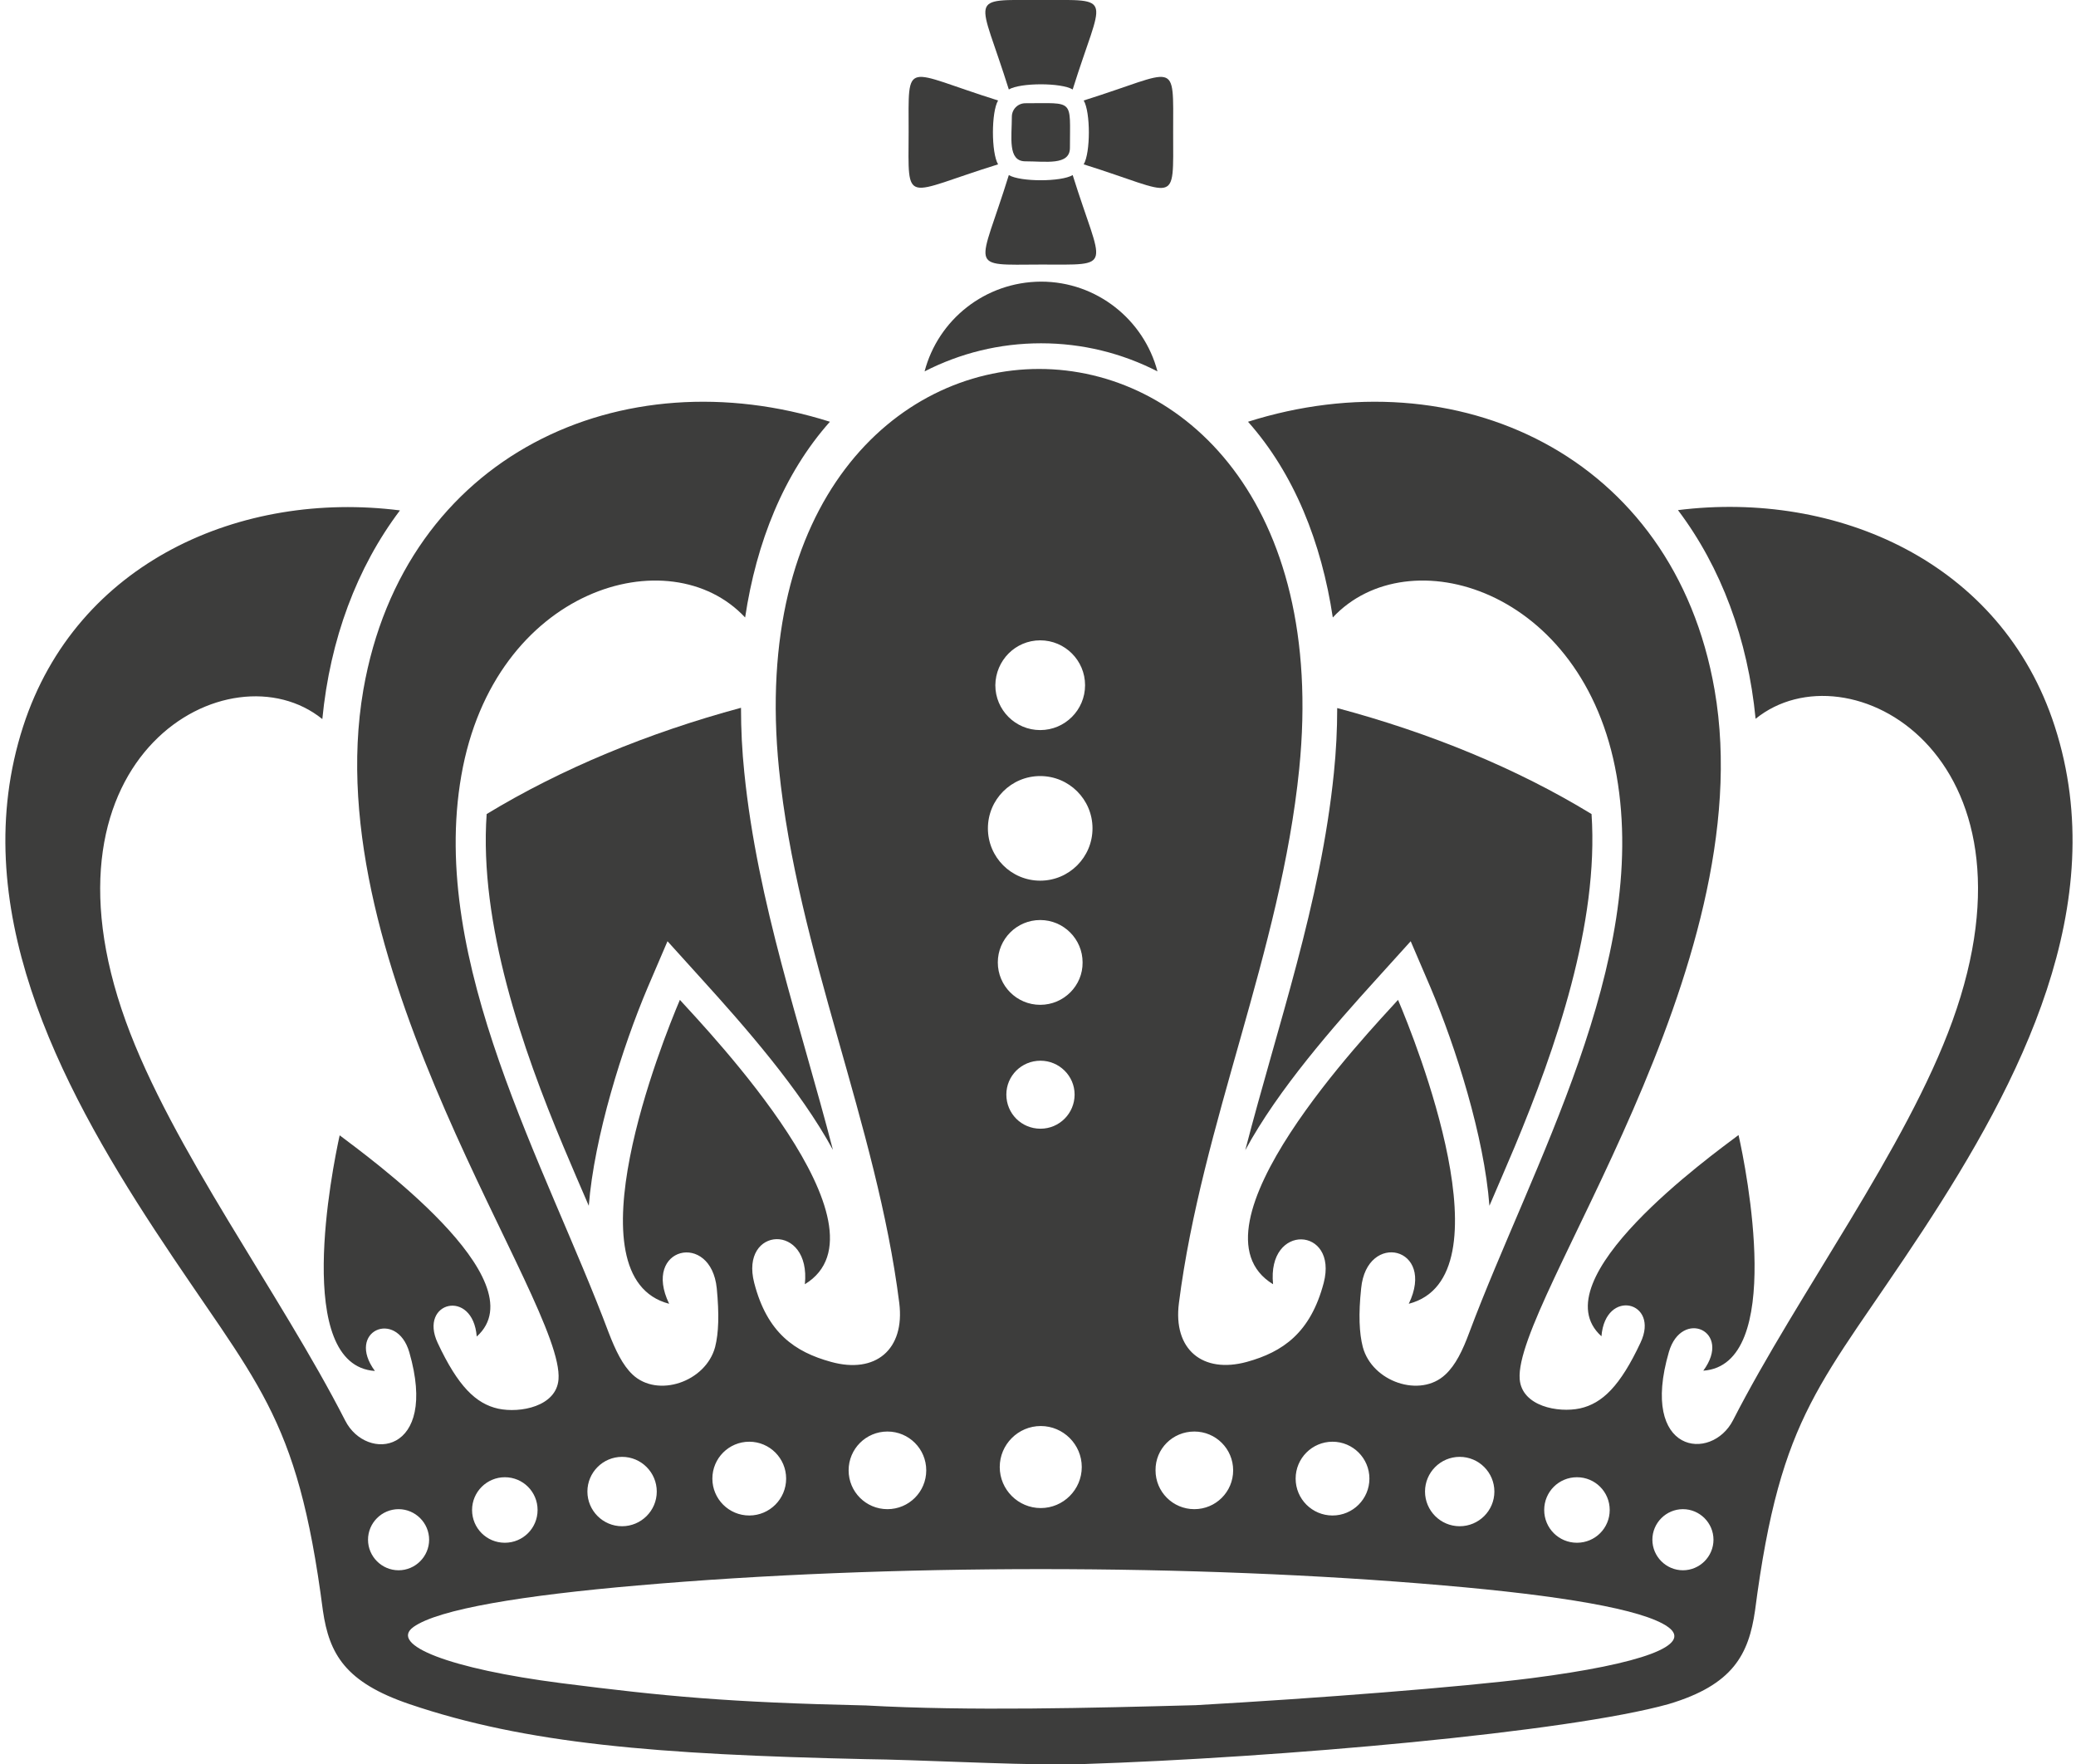
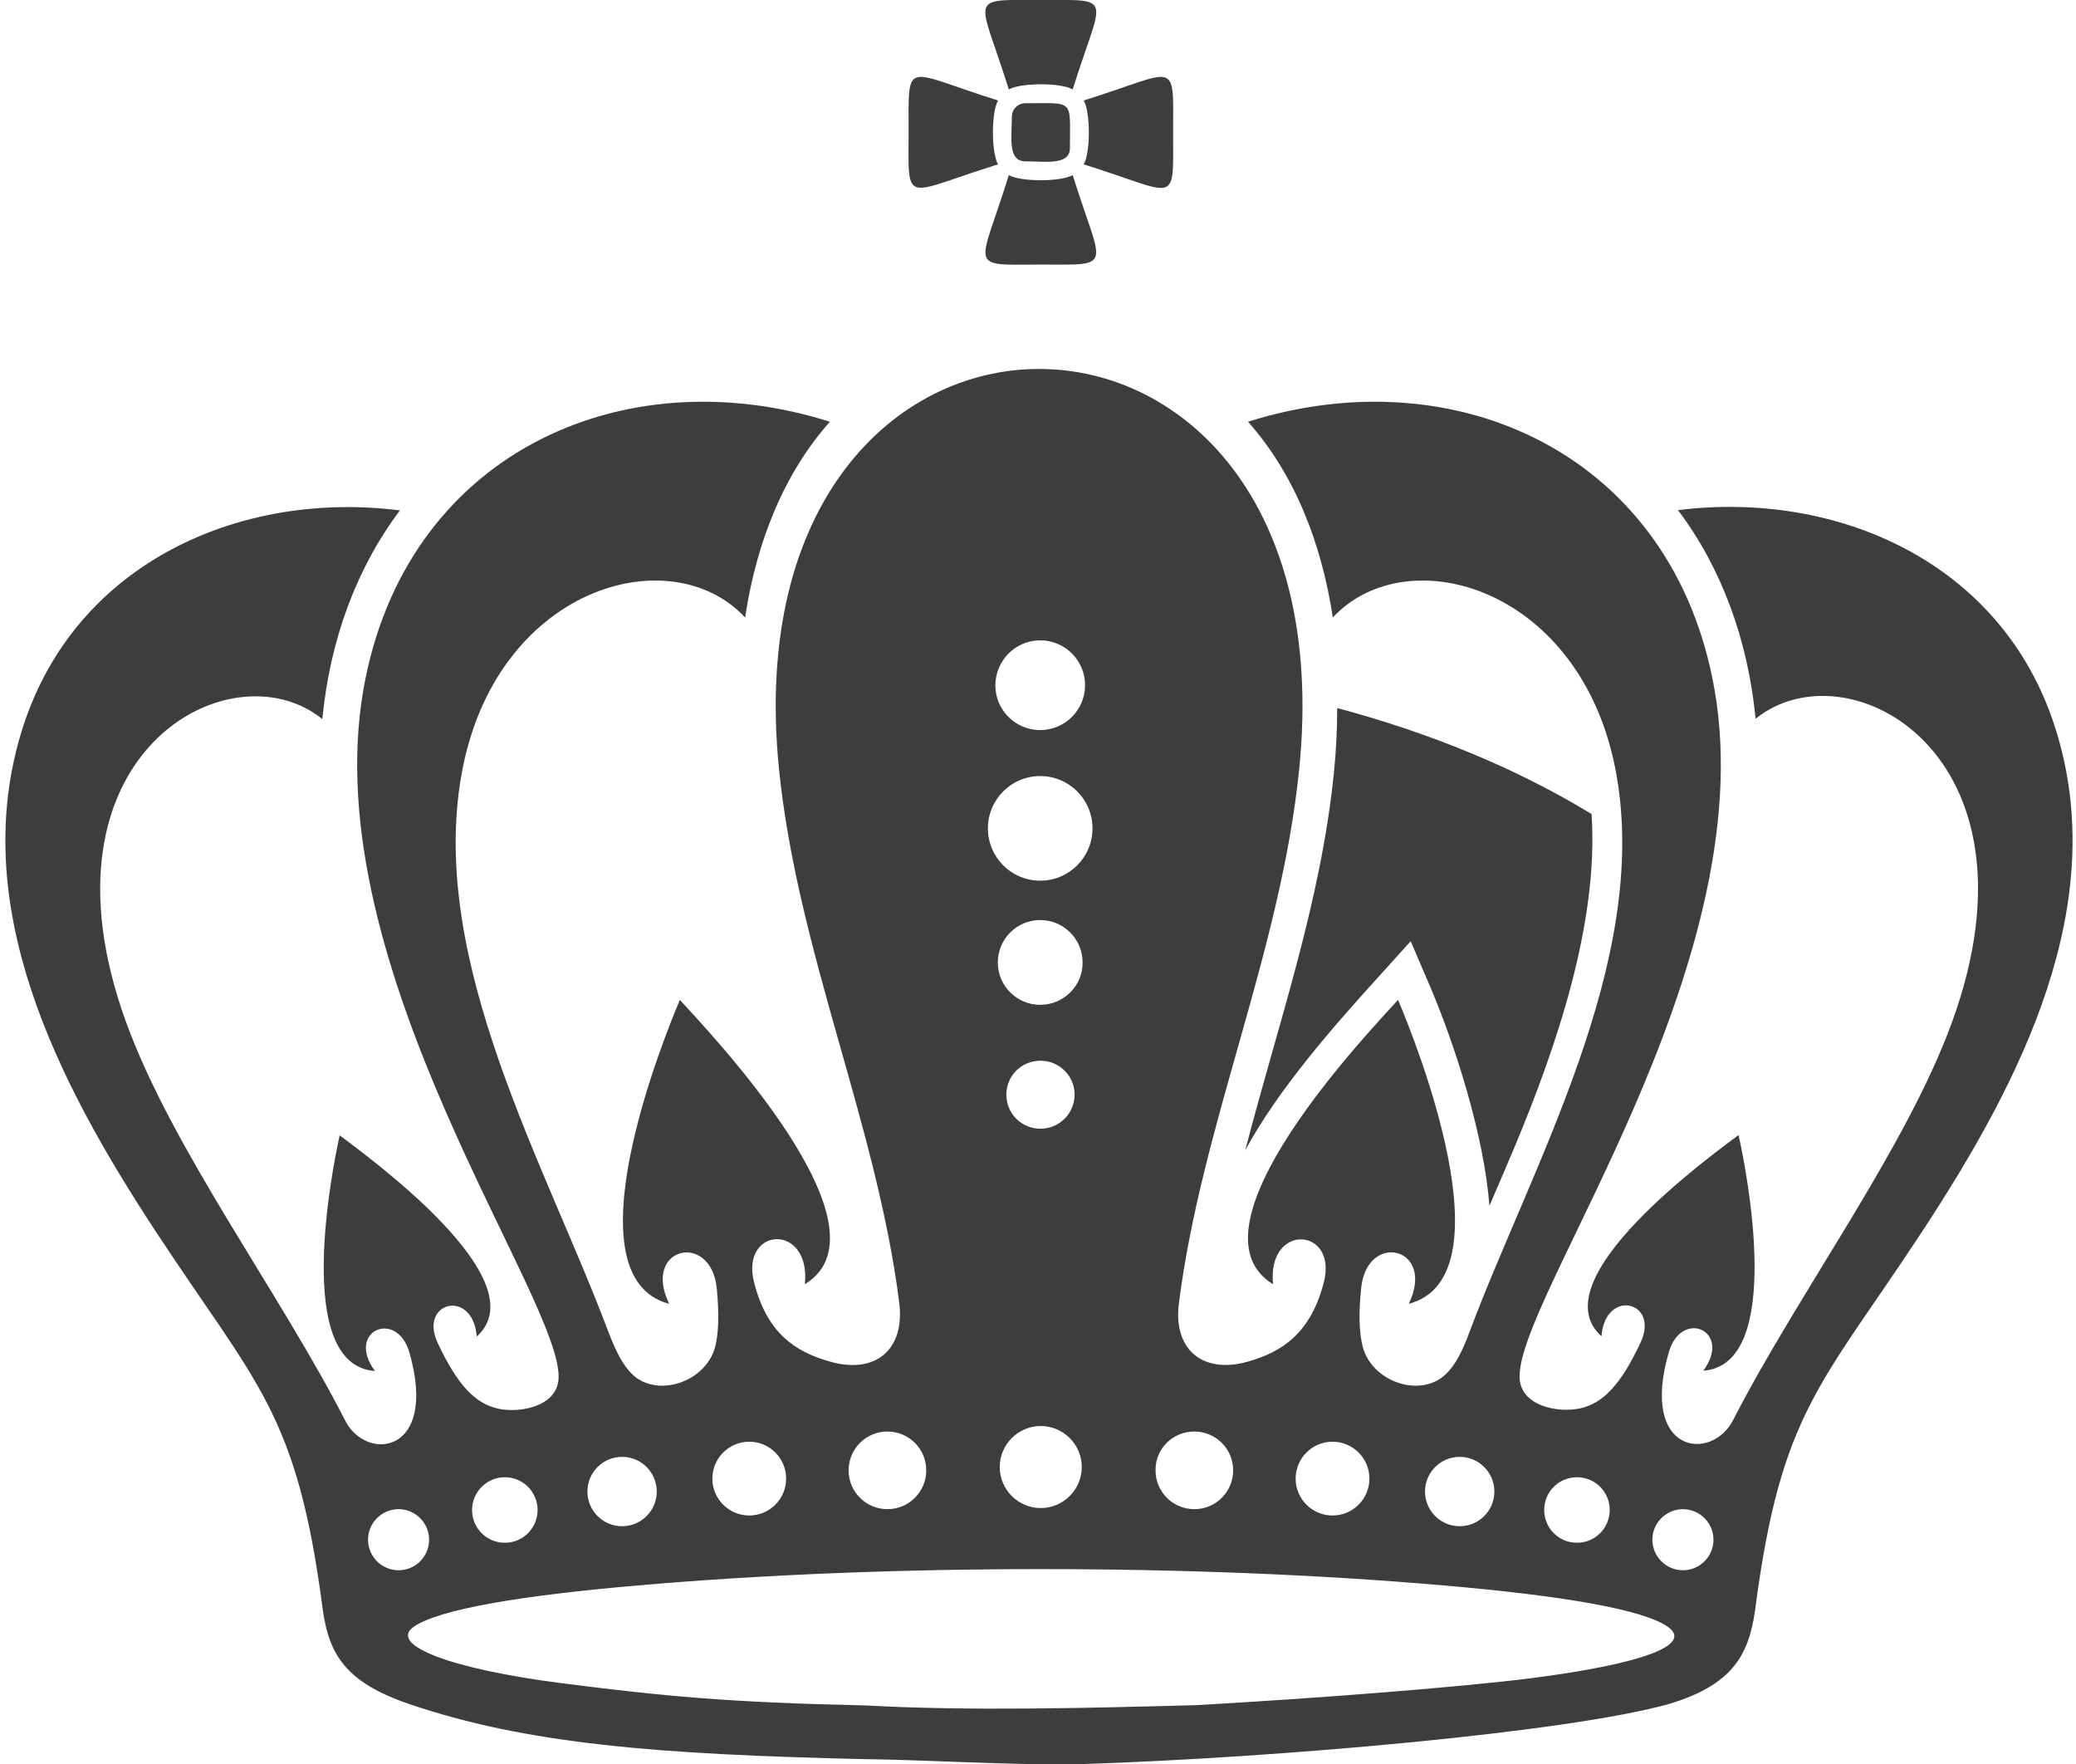
<svg xmlns="http://www.w3.org/2000/svg" version="1.1" id="Layer_1" x="0px" y="0px" viewBox="0 0 754.2 640.8" style="enable-background:new 0 0 754.2 640.8;" xml:space="preserve">
-   <path style="fill:#3D3D3C;" d="M335.9,134.9c12.9-6.6,27.2-10.2,42.3-10.2c15.1,0,29.4,3.6,42.3,10.2c-4.9-18.7-22-32.6-42.3-32.6  C357.8,102.4,340.8,116.2,335.9,134.9z" />
-   <path style="fill:#3D3D3C;" d="M176.8,295.7c-2.8,39.9,13,85.3,27.9,120.8c3,7.2,6.1,14.3,9.2,21.5c2-25.1,12.2-57.6,21.4-79.3  l7.2-16.8l12.3,13.6c15.5,17.1,35.8,40.1,47.8,62.2c-11.8-45.5-27.4-89.6-32.2-137.1c-0.8-7.7-1.2-15.6-1.2-23.5  C235.5,266.2,204,279.2,176.8,295.7z" />
  <path style="fill:#3D3D3C;" d="M500.2,355.5l12.3-13.6l7.2,16.8c9.2,21.7,19.5,54.2,21.4,79.3c3.1-7.2,6.2-14.4,9.2-21.5  c14.8-35.5,30.6-80.9,27.9-120.8c-27.2-16.6-58.7-29.5-92.4-38.5c0,7.9-0.4,15.7-1.2,23.5c-4.8,47.5-20.4,91.5-32.2,137.1  C464.4,395.6,484.7,372.6,500.2,355.5z" />
  <path style="fill:#3D3D3C;" d="M393.7,59.7c34.5,10.8,32.5,15.6,32.5-11.6c0-27.2,2-22.4-32.5-11.6  C396.2,40.7,396.2,55.5,393.7,59.7z" />
  <path style="fill:#3D3D3C;" d="M378.1,96.1c27.1,0,22.4,2,11.6-32.5c-4.2,2.5-19,2.5-23.2,0C355.8,98.2,351,96.2,378.1,96.1z" />
  <path style="fill:#3D3D3C;" d="M388.7,53.7c0-17.9,1.8-16.2-16.2-16.2c-2.7,0-4.9,2.2-4.9,4.9c0,7.4-1.6,16.2,4.9,16.2  C379.9,58.6,388.7,60.2,388.7,53.7z" />
  <path style="fill:#3D3D3C;" d="M362.6,59.7c-2.5-4.2-2.5-19,0-23.2c-34.5-10.8-32.5-15.6-32.5,11.6C330,75.2,328.1,70.4,362.6,59.7z  " />
  <path style="fill:#3D3D3C;" d="M389.7,32.5C400.5-2,405.3,0,378.1,0c-27.1,0-22.4-2-11.6,32.5C370.7,30,385.6,30,389.7,32.5z" />
  <path style="fill:#3D3D3C;" d="M117.3,585c2.3,15.9,8.2,26.1,31.4,34c42.4,14.4,89.6,18.3,165.6,20c18.8,0.2,51.3,2,70.6,1.9  c1.5,0,2.7,0,3.9,0c0,0,0,0,0,0c0.3,0,0.5,0,0.8,0c8.1-0.1,6.2-0.1,3.6-0.1c71.4-2.3,176.6-11.6,213-21.8c23.5-7,29.1-18.1,31.4-34  c9.4-72.4,24-81.7,61-138.1c35.2-53.7,68.8-118.3,47.9-183c-19.3-59.9-79.4-85.8-136.9-78.6c15.7,20.8,25.4,46.9,28.2,75.8  c33.5-27.1,106.6,12.8,71.5,109.8c-16.7,46.2-56.1,98.9-79.7,145c-7.8,15.2-34.1,12.3-23.3-24.8c4.6-15.8,23.2-7.7,12.5,6.8  c29.8-2.1,15.6-73.3,12.8-85.6c-9.8,7.4-72.6,52.6-49.8,73.1c1.4-17.6,21.3-12.7,14.2,2.3c-7.4,15.8-13.9,22.1-22,23.9  c-8,1.7-21.1-0.8-21.9-10.6c-2.3-28.1,88.4-149.1,70.8-250.4c-14.9-85.6-94-121.3-169.5-97.4c16.8,18.9,26.7,43.9,30.8,71.1  c27.3-29.3,91.2-10.8,103.1,57.4c11.9,68.1-30.8,141.7-53.5,202.3c-2.4,6.5-5,11.9-8.7,15.3c-9.1,8.6-26.6,2.7-30-10  c-1.3-5-1.6-11.9-0.6-21.3c2-20.9,27.3-15.1,17.3,5.6c36.9-9.6,2.4-95.6-3.9-110.4c-10.5,11.6-78.8,82.9-45.4,103.3  c-2.3-22.4,23.7-20.9,18.4-0.5c-4.8,18.2-14.9,25.1-27.9,28.7c-16.1,4.4-26.9-4.5-24.7-21.4c8.3-65.1,37-127.6,43.7-194  c19.5-193.7-208.5-193.7-189,0c6.7,66.4,35.5,129,43.7,194c2.1,16.9-8.6,25.9-24.8,21.4c-13.1-3.6-23.2-10.5-27.9-28.7  c-5.3-20.5,20.7-22,18.4,0.5c33.4-20.4-34.9-91.7-45.4-103.3c-6.3,14.8-40.8,100.8-3.9,110.4c-10-20.6,15.2-26.5,17.3-5.6  c0.9,9.4,0.7,16.2-0.6,21.3c-3.4,12.7-20.9,18.6-30,10c-3.6-3.4-6.2-8.8-8.7-15.3c-22.7-60.6-65.4-134.3-53.5-202.3  c11.9-68.2,75.8-86.7,103.1-57.4c4.1-27.3,14-52.2,30.8-71.1c-75.5-23.9-154.6,11.8-169.5,97.4C114.5,352,205.2,473,202.9,501.1  c-0.8,9.8-13.9,12.3-21.9,10.6c-8.1-1.8-14.6-8.1-22-23.9c-7-15,12.8-19.9,14.2-2.3c22.8-20.5-40.1-65.7-49.8-73.1  c-2.7,12.3-17,83.6,12.8,85.6c-10.7-14.5,7.9-22.6,12.5-6.8c10.7,37.1-15.6,40-23.3,24.8c-23.6-46.2-63-98.8-79.7-145  c-35.1-97,38-136.8,71.4-109.8c2.8-28.9,12.5-55,28.2-75.8C87.8,178.1,27.8,204,8.4,263.9c-20.9,64.7,12.7,129.3,47.9,183  C93.3,503.3,107.9,512.6,117.3,585z M611.4,548.2c6.1,0,11.1,5,11.1,11.1c0,6.1-5,11.1-11.1,11.1c-6.1,0-11.1-5-11.1-11.1  C600.3,553.2,605.3,548.2,611.4,548.2z M572.9,536.6c6.6,0,11.9,5.3,11.9,11.9c0,6.6-5.3,11.9-11.9,11.9c-6.6,0-11.9-5.3-11.9-11.9  C561,541.9,566.3,536.6,572.9,536.6z M530.3,529.2c7,0,12.6,5.7,12.6,12.6c0,7-5.7,12.6-12.6,12.6c-7,0-12.6-5.7-12.6-12.6  C517.7,534.9,523.3,529.2,530.3,529.2z M484.1,523.7c7.4,0,13.4,6,13.4,13.4c0,7.4-6,13.4-13.4,13.4c-7.4,0-13.4-6-13.4-13.4  C470.7,529.7,476.7,523.7,484.1,523.7z M433.9,520c7.8,0,14.1,6.3,14.1,14.1c0,7.8-6.3,14.1-14.1,14.1c-7.8,0-14.1-6.3-14.1-14.1  C419.7,526.3,426,520,433.9,520z M377.9,232.6c9,0,16.3,7.3,16.3,16.3c0,9-7.3,16.3-16.3,16.3c-9,0-16.3-7.3-16.3-16.3  C361.7,239.9,368.9,232.6,377.9,232.6z M377.9,281.9c10.5,0,19,8.5,19,19c0,10.5-8.5,19-19,19c-10.5,0-19-8.5-19-19  C358.9,290.4,367.4,281.9,377.9,281.9z M378.1,518c8.2,0,14.9,6.7,14.9,14.9c0,8.2-6.7,14.9-14.9,14.9c-8.2,0-14.9-6.7-14.9-14.9  C363.2,524.7,369.9,518,378.1,518z M365.6,397.6c0-6.8,5.5-12.3,12.4-12.3c6.8,0,12.4,5.5,12.4,12.3c0,6.8-5.5,12.4-12.4,12.4  C371.1,410,365.6,404.5,365.6,397.6z M377.9,365c-8.5,0-15.4-6.9-15.4-15.4c0-8.5,6.9-15.4,15.4-15.4c8.5,0,15.4,6.9,15.4,15.4  C393.4,358,386.5,365,377.9,365z M322.4,520c7.8,0,14.1,6.3,14.1,14.1c0,7.8-6.3,14.1-14.1,14.1c-7.8,0-14.1-6.3-14.1-14.1  C308.3,526.3,314.6,520,322.4,520z M272.2,523.7c7.4,0,13.4,6,13.4,13.4c0,7.4-6,13.4-13.4,13.4c-7.4,0-13.4-6-13.4-13.4  C258.8,529.7,264.8,523.7,272.2,523.7z M226,529.2c7,0,12.6,5.7,12.6,12.6c0,7-5.7,12.6-12.6,12.6c-7,0-12.6-5.7-12.6-12.6  C213.4,534.9,219,529.2,226,529.2z M183.4,536.6c6.6,0,11.9,5.3,11.9,11.9c0,6.6-5.3,11.9-11.9,11.9c-6.6,0-11.9-5.3-11.9-11.9  C171.5,541.9,176.9,536.6,183.4,536.6z M231.8,575.9c90.6-7.9,202-7.9,292.6,0c41.9,3.6,72.6,8.6,81.6,15.1  c9.1,6.5-9.2,13.4-49.7,18.6c-25.2,3.2-77.5,7.3-121.9,9.8c-37.5,1-82.3,2.2-119.8,0.1c-50-1.1-73-3.3-110.7-8.1  c-40.5-5.2-62.7-13.9-53.7-20.4C159.3,584.5,190,579.5,231.8,575.9z M144.8,548.2c6.1,0,11.1,5,11.1,11.1c0,6.1-5,11.1-11.1,11.1  c-6.1,0-11.1-5-11.1-11.1C133.7,553.2,138.7,548.2,144.8,548.2z" />
  <g>
</g>
  <g>
</g>
  <g>
</g>
  <g>
</g>
  <g>
</g>
  <g>
</g>
</svg>